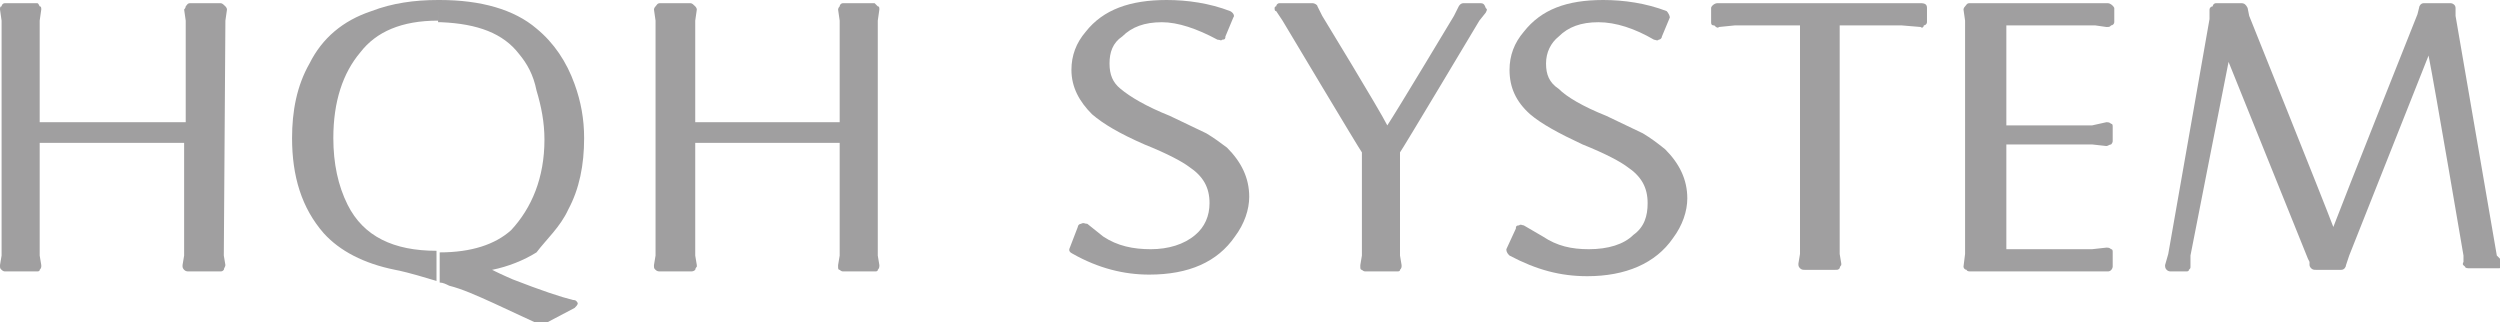
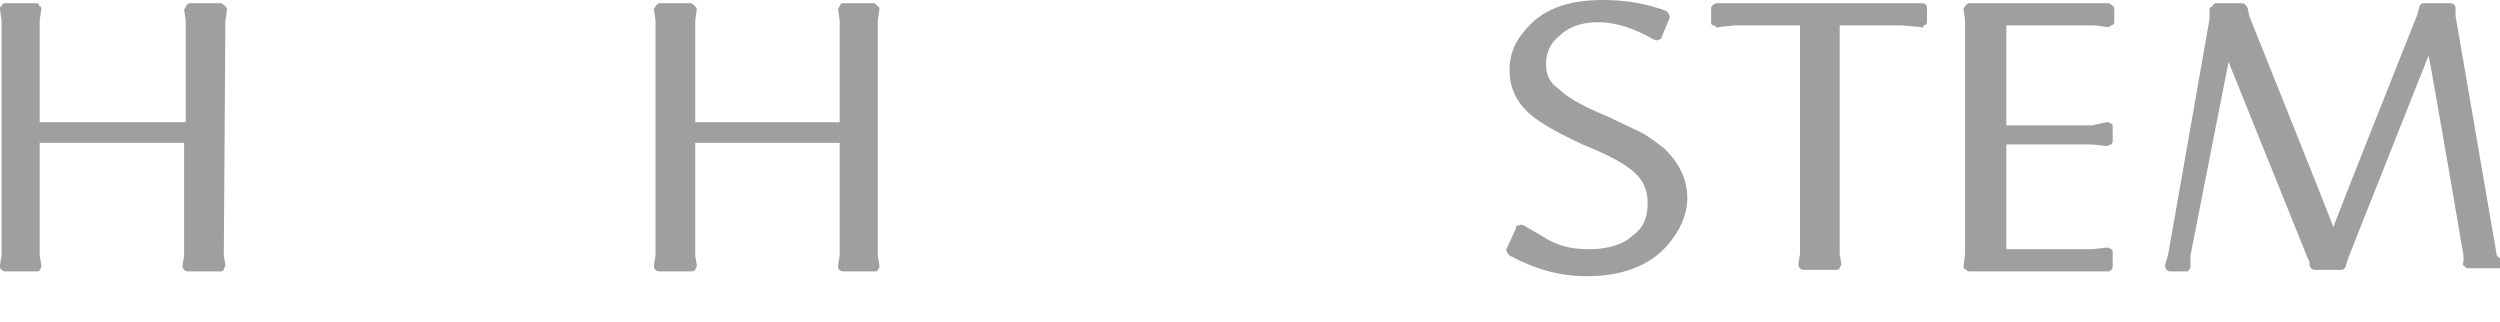
<svg xmlns="http://www.w3.org/2000/svg" version="1.1" id="Vrstva_1" x="0px" y="0px" viewBox="0 0 157.5 20.3" style="enable-background:new 0 0 157.5 20.3;" xml:space="preserve">
  <style type="text/css">
	.st0{fill-rule:evenodd;clip-rule:evenodd;fill:#A09FA0;}
</style>
  <g>
    <path class="st0" d="M14.2,1.3l0.1-0.7c0-0.1-0.1-0.2-0.1-0.2c-0.1-0.1-0.2-0.2-0.3-0.2H12c-0.2,0-0.2,0.1-0.3,0.2   c0,0.1-0.1,0.2-0.1,0.2l0,0l0.1,0.7c0,0,0,5.8,0,6.4H2.5c0-0.6,0-6.4,0-6.4l0.1-0.7l0,0c0-0.1,0-0.2-0.1-0.2   C2.4,0.2,2.4,0.2,2.3,0.2h-2c-0.1,0-0.2,0.1-0.2,0.2C0,0.4,0,0.5,0,0.6l0.1,0.7v14.8L0,16.7c0,0.2,0,0.2,0.1,0.3   c0.1,0.1,0.2,0.1,0.2,0.1h2c0.1,0,0.2,0,0.2-0.1c0.1-0.1,0.1-0.2,0.1-0.2s0,0,0-0.1l-0.1-0.6c0,0,0-6.5,0-7.1h9.1   c0,0.6,0,7.1,0,7.1l-0.1,0.6c0,0.1,0,0.1,0,0.1c0,0.1,0.1,0.2,0.1,0.2c0.1,0.1,0.2,0.1,0.3,0.1h1.9c0.2,0,0.2,0,0.3-0.1   c0-0.1,0.1-0.2,0.1-0.3l-0.1-0.6L14.2,1.3L14.2,1.3z" />
    <path class="st0" d="M55.3,1.3l0.1-0.7c0-0.1,0-0.2-0.1-0.2c-0.1-0.1-0.2-0.2-0.2-0.2h-2c-0.1,0-0.2,0.1-0.2,0.2   c-0.1,0.1-0.1,0.2-0.1,0.2l0,0l0.1,0.7c0,0,0,5.8,0,6.4h-9.1c0-0.6,0-6.4,0-6.4l0.1-0.7l0,0c0-0.1-0.1-0.2-0.1-0.2   c-0.1-0.1-0.2-0.2-0.3-0.2h-1.9c-0.2,0-0.2,0.1-0.3,0.2s-0.1,0.2-0.1,0.2l0.1,0.7v14.8l-0.1,0.6c0,0.2,0,0.2,0.1,0.3   c0.1,0.1,0.2,0.1,0.3,0.1h1.9c0.1,0,0.2,0,0.3-0.1c0-0.1,0.1-0.2,0.1-0.2s0,0,0-0.1l-0.1-0.6c0,0,0-6.5,0-7.1h9.1   c0,0.6,0,7.1,0,7.1l-0.1,0.6c0,0.1,0,0.1,0,0.1c0,0.1,0,0.2,0.1,0.2c0.1,0.1,0.2,0.1,0.2,0.1h2c0.1,0,0.2,0,0.2-0.1   c0.1-0.1,0.1-0.2,0.1-0.3l-0.1-0.6C55.3,16.1,55.3,1.3,55.3,1.3z" />
-     <path class="st0" d="M35.8,13.2c0.7-1.3,1-2.8,1-4.5c0-1.2-0.2-2.3-0.6-3.4c-0.5-1.4-1.3-2.6-2.4-3.5C32.4,0.6,30.3,0,27.7,0h-0.1   v1.4c0.1,0,0.1,0,0.2,0c2.3,0.1,3.9,0.7,4.9,2c0.5,0.6,0.9,1.3,1.1,2.3c0.3,1,0.5,2,0.5,3.1c0,2.4-0.8,4.3-2.1,5.7   c-1,0.9-2.5,1.4-4.5,1.4l0,0v1.9c0.2,0,0.4,0.1,0.6,0.2c0.8,0.2,1.7,0.6,2.8,1.1l2.8,1.3c0.2,0.1,0.2,0.1,0.4,0l1.9-1   c0.1-0.1,0.2-0.2,0.2-0.3c-0.1-0.2-0.2-0.2-0.3-0.2c-0.8-0.2-2-0.6-3.8-1.3c0,0-0.7-0.3-1.3-0.6c1-0.2,2-0.6,2.8-1.1   C34.4,15.1,35.3,14.3,35.8,13.2z M27.6,0c-1.5,0-2.9,0.2-4.2,0.7c-1.8,0.6-3.1,1.7-3.9,3.3c-0.8,1.4-1.1,3-1.1,4.7   c0,2.4,0.6,4.4,2,6c1,1.1,2.5,1.9,4.5,2.3c1,0.2,1.9,0.5,2.6,0.7v-1.9c-2.7,0-4.6-0.9-5.6-2.9c-0.6-1.2-0.9-2.6-0.9-4.2   c0-2.3,0.6-4.1,1.7-5.4c1-1.3,2.6-2,4.9-2C27.6,1.3,27.6,0,27.6,0z" />
-     <path class="st0" d="M76,8.4l-2.3-1.1c-1.5-0.6-2.5-1.2-3.1-1.7c-0.5-0.4-0.7-0.9-0.7-1.6s0.2-1.3,0.8-1.7c0.6-0.6,1.4-0.9,2.5-0.9   c1,0,2.2,0.4,3.5,1.1c0.2,0,0.2,0.1,0.3,0c0.2,0,0.2-0.1,0.2-0.2l0.5-1.2c0.1-0.1,0-0.3-0.2-0.4c-1.3-0.5-2.7-0.7-4-0.7   c-2.3,0-4,0.6-5.1,2c-0.6,0.7-0.9,1.5-0.9,2.4c0,1.1,0.5,2,1.3,2.8c0.7,0.6,1.7,1.2,3.3,1.9c1.5,0.6,2.4,1.1,2.8,1.4   c0.9,0.6,1.3,1.3,1.3,2.3c0,0.8-0.3,1.5-0.9,2c-0.7,0.6-1.7,0.9-2.8,0.9c-1.1,0-2.1-0.2-3-0.8l-1-0.8c-0.2,0-0.2-0.1-0.4,0   c-0.1,0-0.2,0.1-0.2,0.2l-0.5,1.3c-0.1,0.2,0,0.3,0.2,0.4c1.6,0.9,3.2,1.3,4.8,1.3c2.5,0,4.3-0.8,5.4-2.4c0.6-0.8,0.9-1.7,0.9-2.5   c0-1.2-0.5-2.2-1.4-3.1C76.9,9,76.5,8.7,76,8.4z" />
    <path class="st0" d="M157.3,16.1L154.7,1V0.7V0.5c0-0.2-0.2-0.3-0.3-0.3h-1.7c-0.2,0-0.3,0.2-0.3,0.3l-0.1,0.4   c0,0-4.7,11.8-5.3,13.4c-0.6-1.6-5.3-13.3-5.3-13.3l-0.1-0.5c-0.1-0.2-0.2-0.3-0.4-0.3h-1.6c-0.1,0-0.2,0.1-0.2,0.2   c-0.1,0-0.2,0.1-0.2,0.2v0.6L136.6,16l-0.2,0.7c0,0.1,0,0.2,0.1,0.3c0.1,0.1,0.2,0.1,0.3,0.1h0.9c0.1,0,0.2,0,0.2-0.1   c0.1-0.1,0.1-0.1,0.1-0.2s0-0.5,0-0.5v-0.2c0,0,2-10.2,2.4-12.2c0.8,2,5,12.4,5,12.4l0.1,0.2v0.2c0,0.1,0.1,0.2,0.1,0.2   c0.1,0.1,0.2,0.1,0.3,0.1h1.6c0.2,0,0.3-0.2,0.3-0.3l0.2-0.6c0,0,4.2-10.6,5-12.6c0.4,2,2.2,12.6,2.2,12.6v0.2v0.2   c-0.1,0.2,0,0.2,0.1,0.3c0,0.1,0.2,0.1,0.2,0.1h1.9c0.1,0,0.2,0,0.2-0.1c0.1-0.1,0.1-0.2,0.1-0.3L157.3,16.1z" />
    <path class="st0" d="M121,0.2h-12.8c-0.2,0-0.4,0.2-0.4,0.3v0.9c0,0.2,0.1,0.2,0.2,0.2c0.1,0.1,0.2,0.2,0.3,0.1l1-0.1   c0,0,3.5,0,4.1,0c0,0.6,0,14.4,0,14.4l-0.1,0.6c0,0.1,0,0.1,0,0.1c0,0.1,0.1,0.2,0.1,0.2c0.1,0.1,0.2,0.1,0.3,0.1h1.9   c0.2,0,0.2,0,0.3-0.1c0-0.1,0.1-0.2,0.1-0.2s0,0,0-0.1l-0.1-0.6c0,0,0-13.8,0-14.4c0.6,0,3.9,0,3.9,0l1.2,0.1   c0.1,0.1,0.2,0,0.2-0.1c0.1,0,0.2-0.1,0.2-0.2V0.5C121.4,0.3,121.3,0.2,121,0.2z" />
    <path class="st0" d="M132.8,0.2h-8.7c-0.2,0-0.2,0.1-0.3,0.2c-0.1,0.1-0.1,0.2-0.1,0.2l0.1,0.7V16l-0.1,0.8c0,0.1,0.1,0.2,0.2,0.2   c0,0.1,0.2,0.1,0.2,0.1h8.7c0.2,0,0.3-0.2,0.3-0.3v-0.9c0-0.1,0-0.2-0.1-0.2c-0.1-0.1-0.2-0.1-0.3-0.1l-0.9,0.1c0,0-4.8,0-5.4,0   V9.1c0.6,0,5.4,0,5.4,0l0.9,0.1c0.1,0,0.2-0.1,0.3-0.1c0.1-0.1,0.1-0.2,0.1-0.2V8c0-0.1,0-0.2-0.1-0.2c-0.1-0.1-0.2-0.1-0.3-0.1   l-0.9,0.2c0,0-4.8,0-5.4,0V1.6c0.6,0,5.6,0,5.6,0l0.7,0.1c0.2,0,0.2,0,0.3-0.1c0.1,0,0.2-0.1,0.2-0.2V0.5   C133.1,0.3,132.9,0.2,132.8,0.2z" />
    <path class="st0" d="M103.5,8.4l-2.3-1.1c-1.5-0.6-2.5-1.2-3-1.7c-0.6-0.4-0.8-0.9-0.8-1.6s0.3-1.3,0.8-1.7   c0.6-0.6,1.4-0.9,2.5-0.9s2.3,0.4,3.5,1.1c0.1,0,0.2,0.1,0.3,0c0.1,0,0.2-0.1,0.2-0.2l0.5-1.2c0-0.1-0.1-0.3-0.2-0.4   c-1.3-0.5-2.7-0.7-4-0.7c-2.3,0-3.9,0.6-5,2c-0.6,0.7-0.9,1.5-0.9,2.4c0,1.1,0.4,2,1.3,2.8c0.7,0.6,1.8,1.2,3.3,1.9   c1.5,0.6,2.4,1.1,2.8,1.4c0.9,0.6,1.3,1.3,1.3,2.3c0,0.8-0.2,1.5-0.9,2c-0.6,0.6-1.6,0.9-2.8,0.9c-1.1,0-2-0.2-2.9-0.8L96,14.2   c-0.1,0-0.2-0.1-0.3,0c-0.2,0-0.2,0.1-0.2,0.2l-0.6,1.3c0,0.2,0.1,0.3,0.2,0.4c1.7,0.9,3.2,1.3,4.9,1.3c2.4,0,4.3-0.8,5.4-2.4   c0.6-0.8,0.9-1.7,0.9-2.5c0-1.2-0.5-2.2-1.4-3.1C104.4,9,104,8.7,103.5,8.4z" />
-     <path class="st0" d="M93.2,0.2h-1c-0.2,0-0.3,0.2-0.3,0.2L91.6,1c0,0-3.6,6-4.2,6.9c-0.5-1-4.1-6.9-4.1-6.9L83,0.4   c0-0.1-0.2-0.2-0.3-0.2h-2.1c-0.1,0-0.2,0.1-0.2,0.2c-0.1,0-0.1,0.1-0.1,0.1c0,0.1,0,0.2,0.1,0.2l0.4,0.6c0,0,4.9,8.2,5,8.3   c0,0.2,0,6.5,0,6.5l-0.1,0.6c0,0.1,0,0.1,0,0.1c0,0.1,0,0.2,0.1,0.2c0.1,0.1,0.2,0.1,0.2,0.1h2c0.1,0,0.2,0,0.2-0.1   c0.1-0.1,0.1-0.2,0.1-0.2s0,0,0-0.1l-0.1-0.6c0,0,0-6.4,0-6.5c0.1-0.1,5-8.3,5-8.3l0.4-0.5c0.1-0.2,0.1-0.2,0-0.3   C93.5,0.2,93.4,0.2,93.2,0.2z" />
  </g>
</svg>